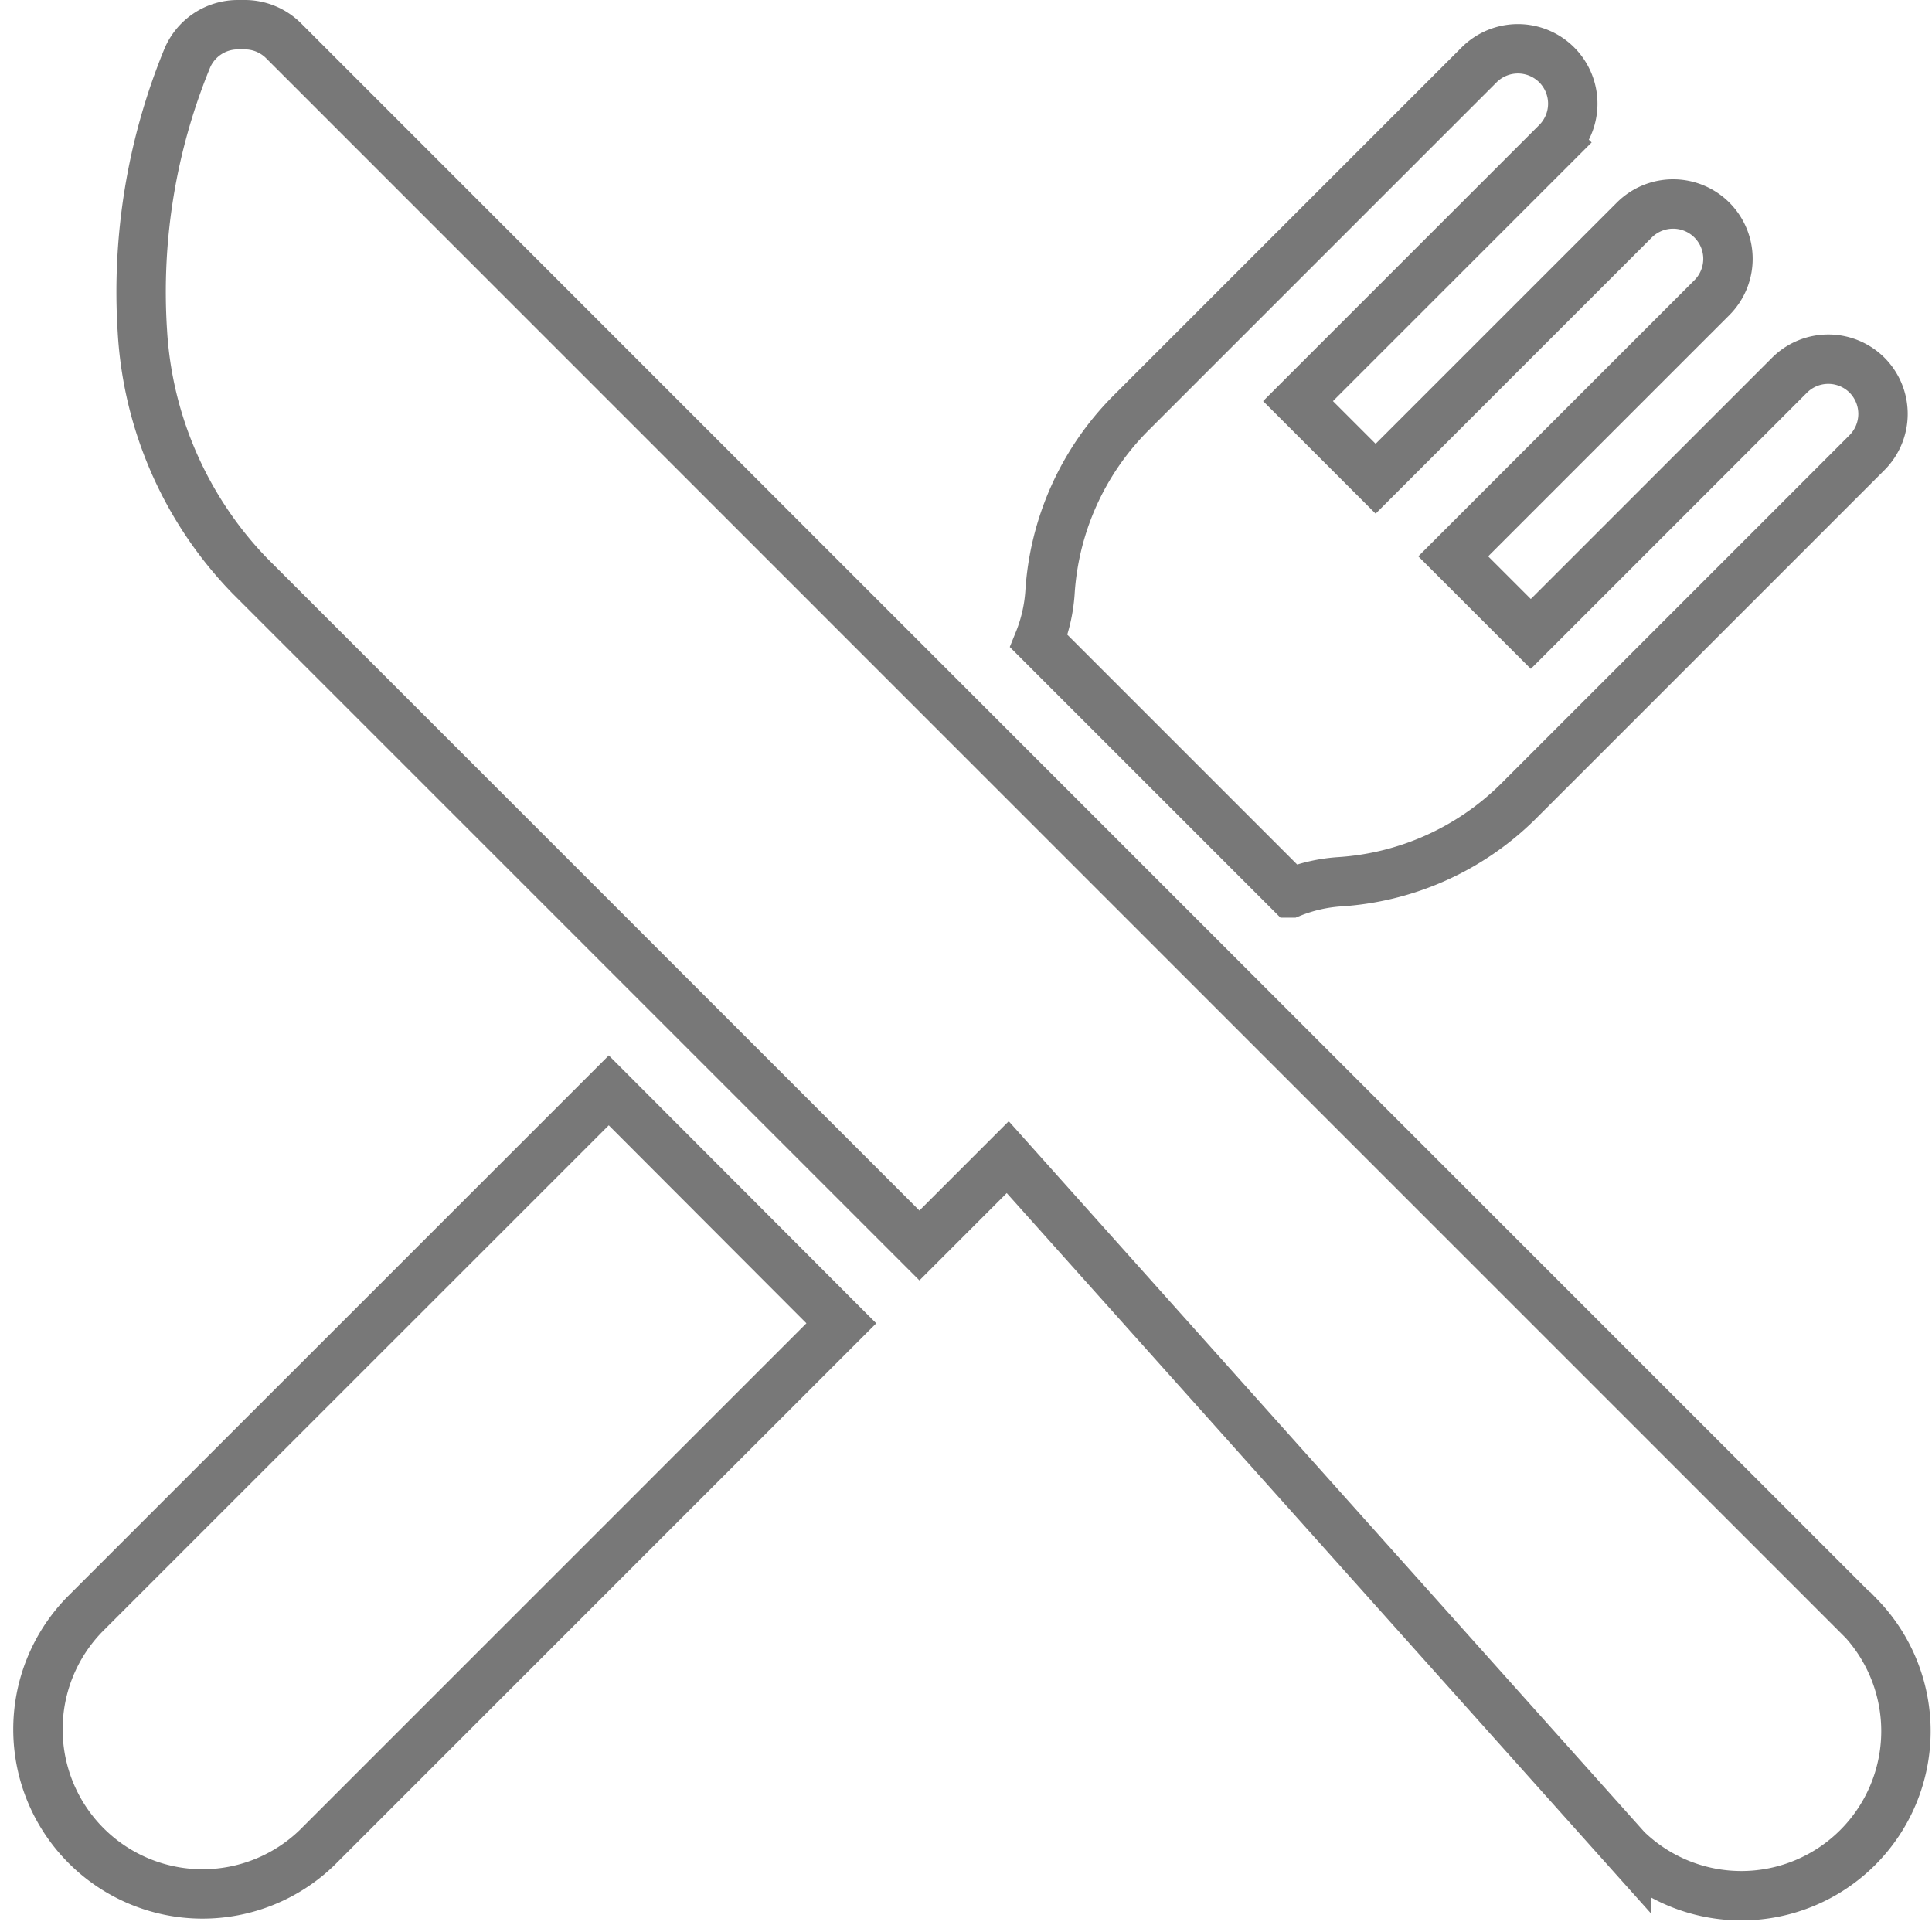
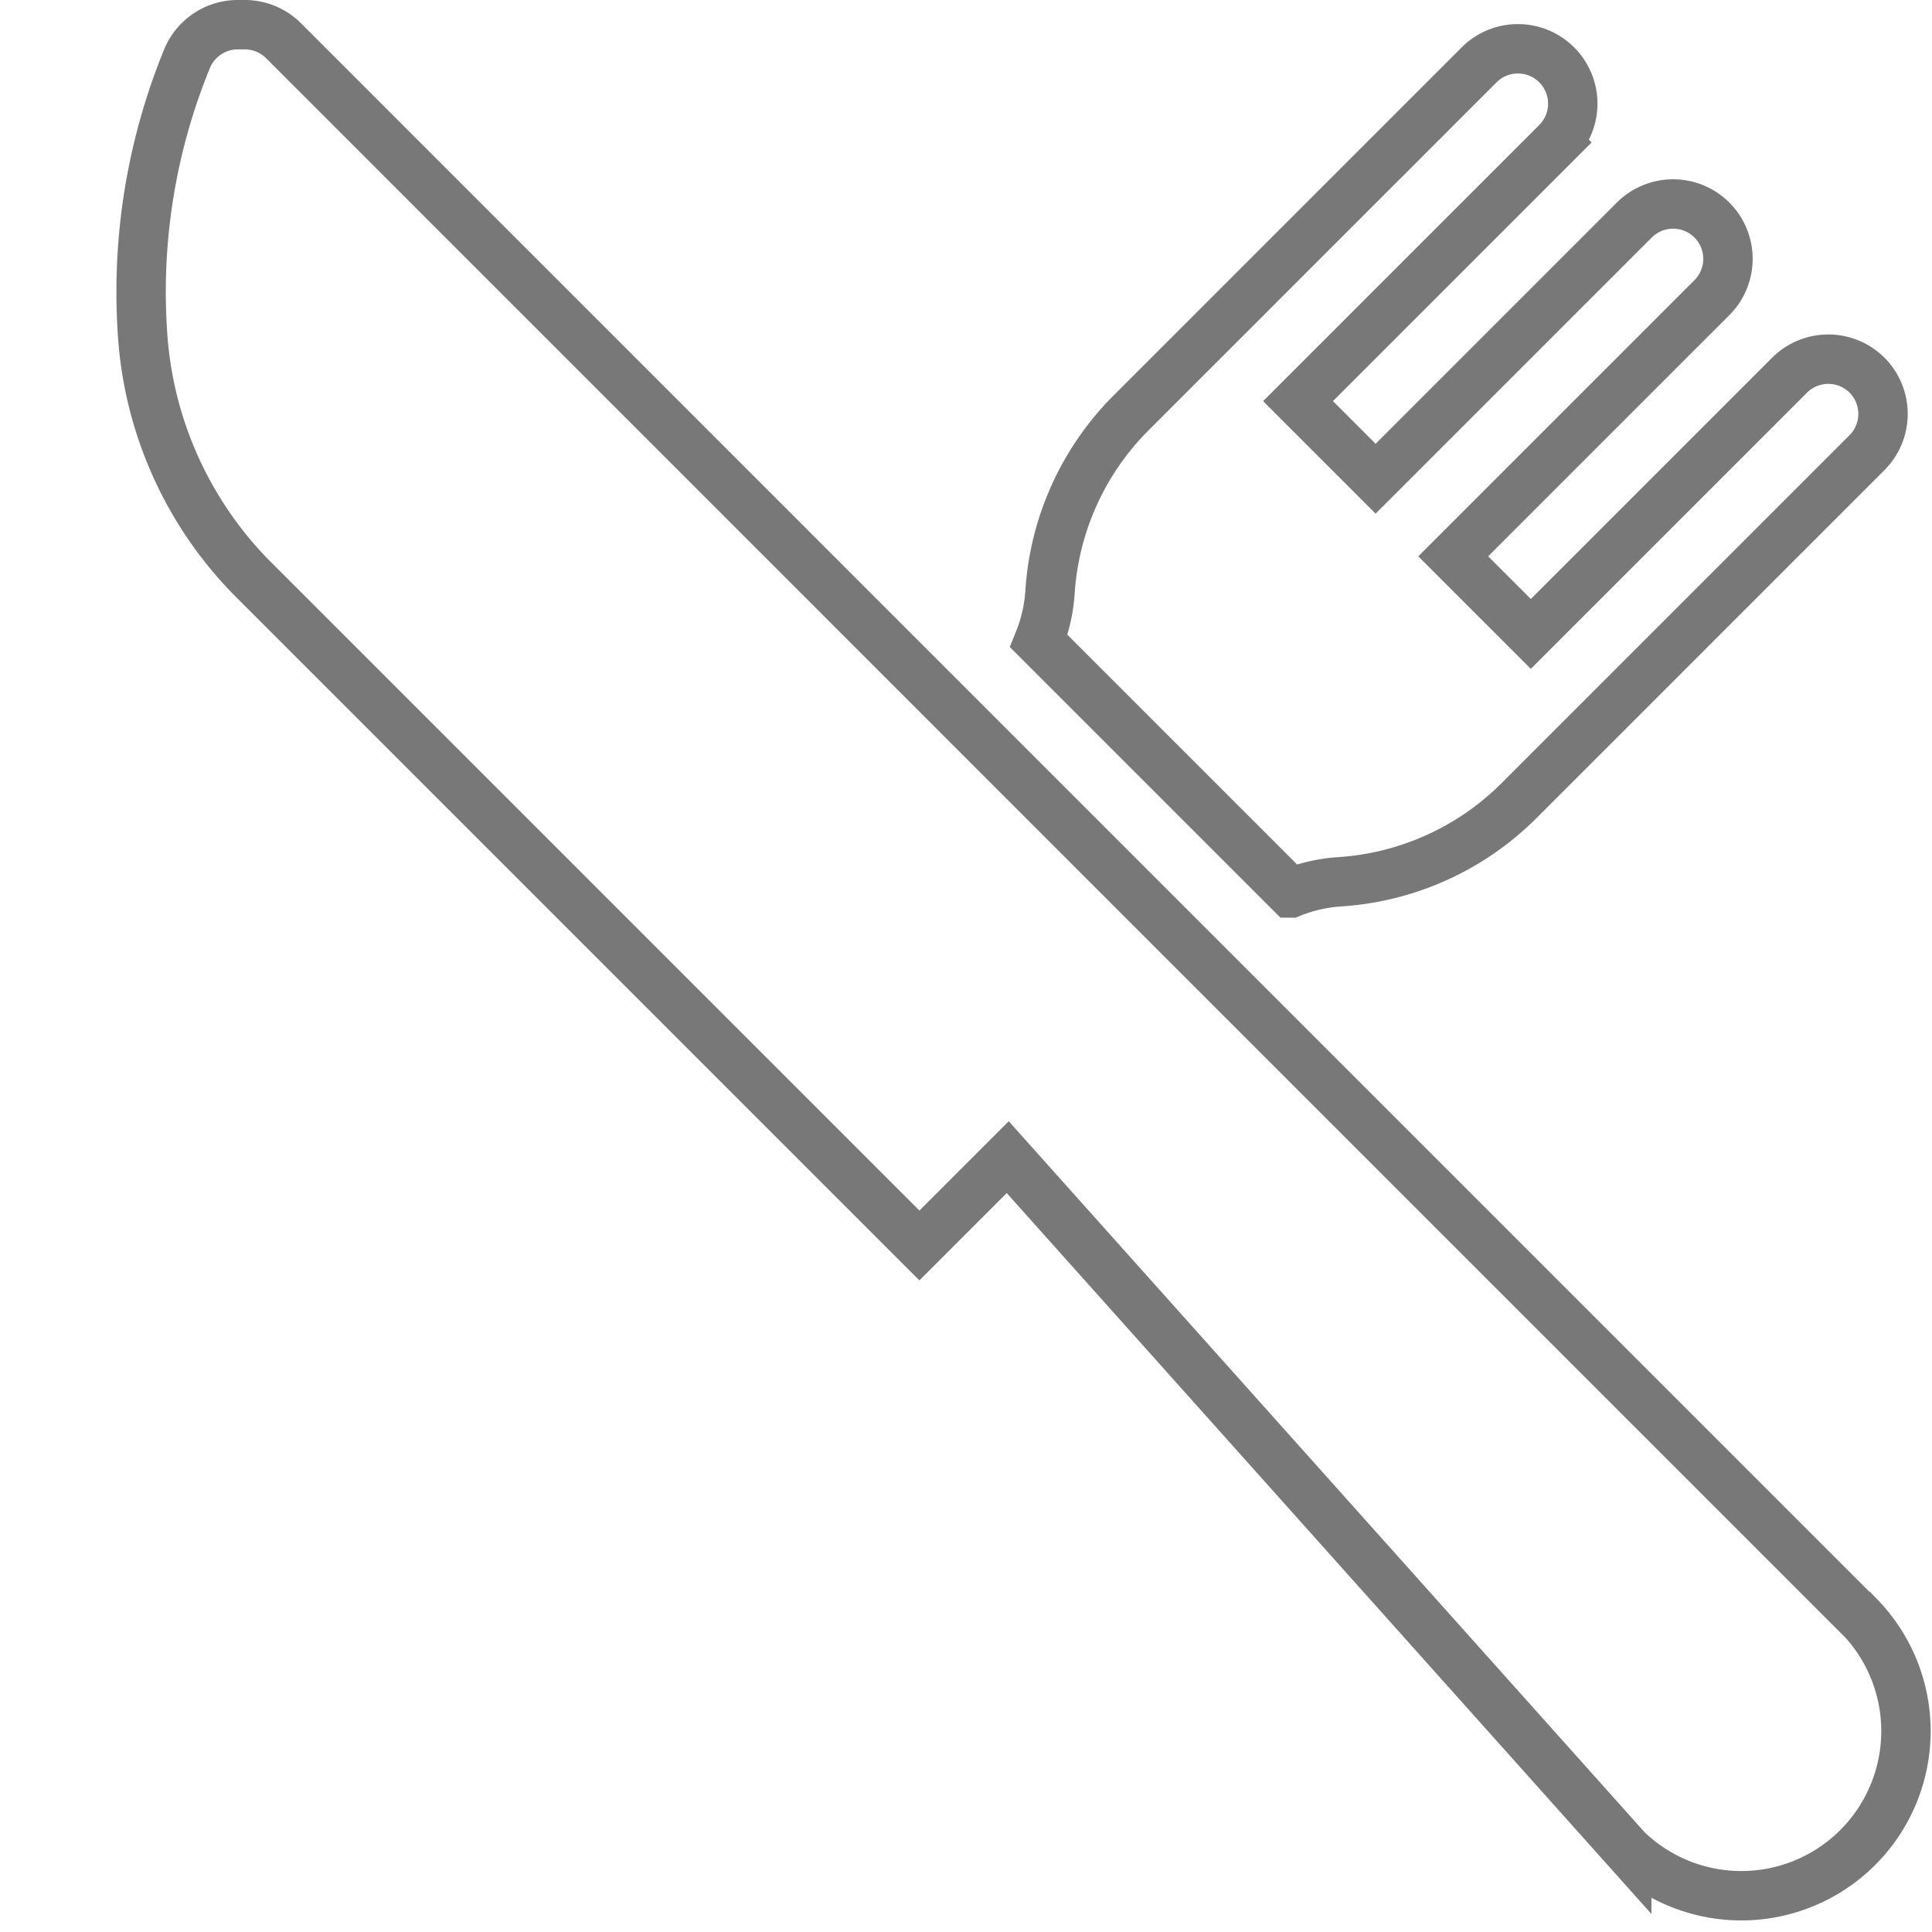
<svg xmlns="http://www.w3.org/2000/svg" width="39.114" height="39.113" viewBox="0 0 39.114 39.113">
  <g id="Group_1933" data-name="Group 1933" transform="translate(-446.267 -412.437)">
    <g id="Group_1806" data-name="Group 1806" transform="translate(449.109 412.937)">
      <g id="Group_1805" data-name="Group 1805" transform="translate(0)">
        <path id="Path_2012" data-name="Path 2012" d="M493.6,445.164,478.736,430.3,461.7,413.262a1.111,1.111,0,0,0-.785-.325h-.14a1.111,1.111,0,0,0-1.034.7h0a12.45,12.45,0,0,0-.9,5.5,7.764,7.764,0,0,0,2.176,4.959l13.556,13.556,1.788-1.788,12.532,14.013a3.333,3.333,0,0,0,4.713-4.713Z" transform="translate(-458.801 -412.937)" fill="none" stroke="#787878" stroke-miterlimit="10" stroke-width="1" />
      </g>
    </g>
    <g id="Group_1808" data-name="Group 1808" transform="translate(447.001 434.512)">
      <g id="Group_1807" data-name="Group 1807">
-         <path id="Path_2013" data-name="Path 2013" d="M458.592,533.684,447.975,544.3a3.333,3.333,0,0,0,4.713,4.713L463.3,538.4Z" transform="translate(-447.001 -533.684)" fill="none" stroke="#787878" stroke-miterlimit="10" stroke-width="1" />
-       </g>
+         </g>
    </g>
    <g id="Group_1810" data-name="Group 1810" transform="translate(467.3 413.424)">
      <g id="Group_1809" data-name="Group 1809" transform="translate(0 0)">
        <path id="Path_2014" data-name="Path 2014" d="M575.8,422.272l-5.237,5.237-1.571-1.571,5.237-5.237a1.111,1.111,0,0,0,0-1.571h0a1.111,1.111,0,0,0-1.571,0l-5.237,5.237-1.571-1.571,5.237-5.237a1.111,1.111,0,0,0,0-1.571h0a1.111,1.111,0,0,0-1.571,0l-7.07,7.07a5.644,5.644,0,0,0-1.618,3.62,3.2,3.2,0,0,1-.226.976l5.1,5.1a3.2,3.2,0,0,1,.974-.226,5.65,5.65,0,0,0,3.622-1.618l7.07-7.07a1.111,1.111,0,0,0,0-1.571h0A1.111,1.111,0,0,0,575.8,422.272Z" transform="translate(-560.604 -415.662)" fill="none" stroke="#787878" stroke-miterlimit="10" stroke-width="1" />
      </g>
    </g>
  </g>
</svg>